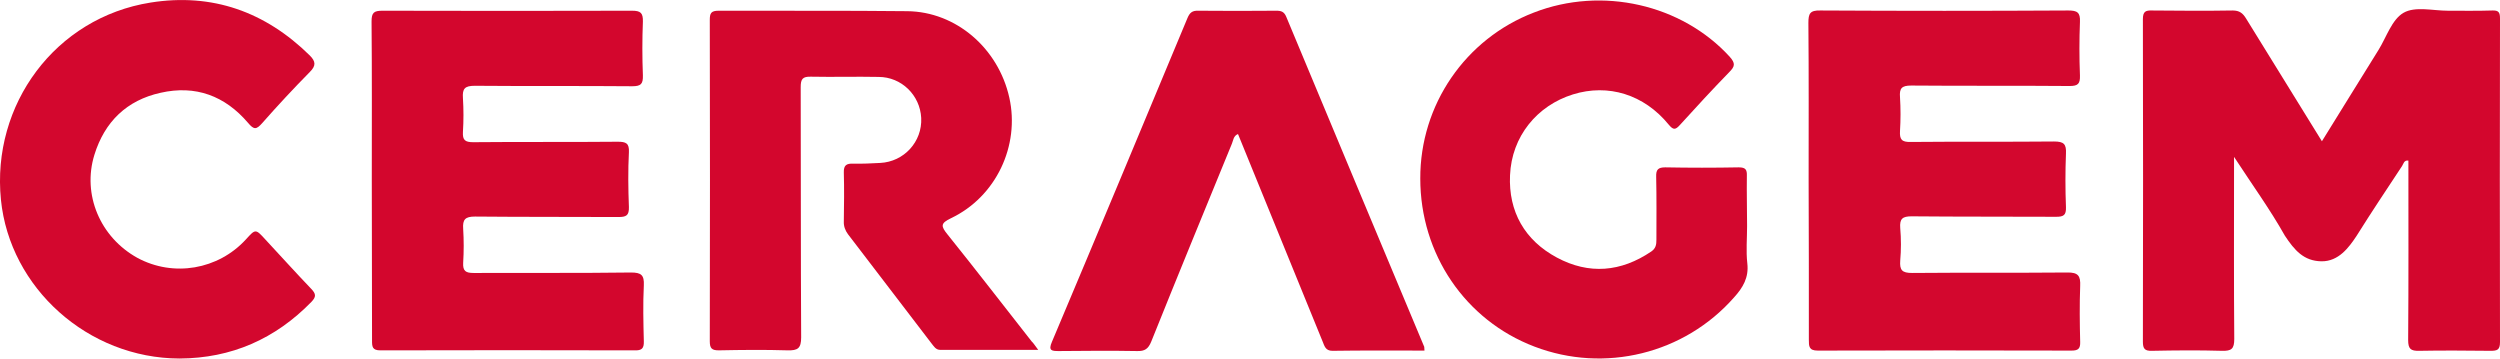
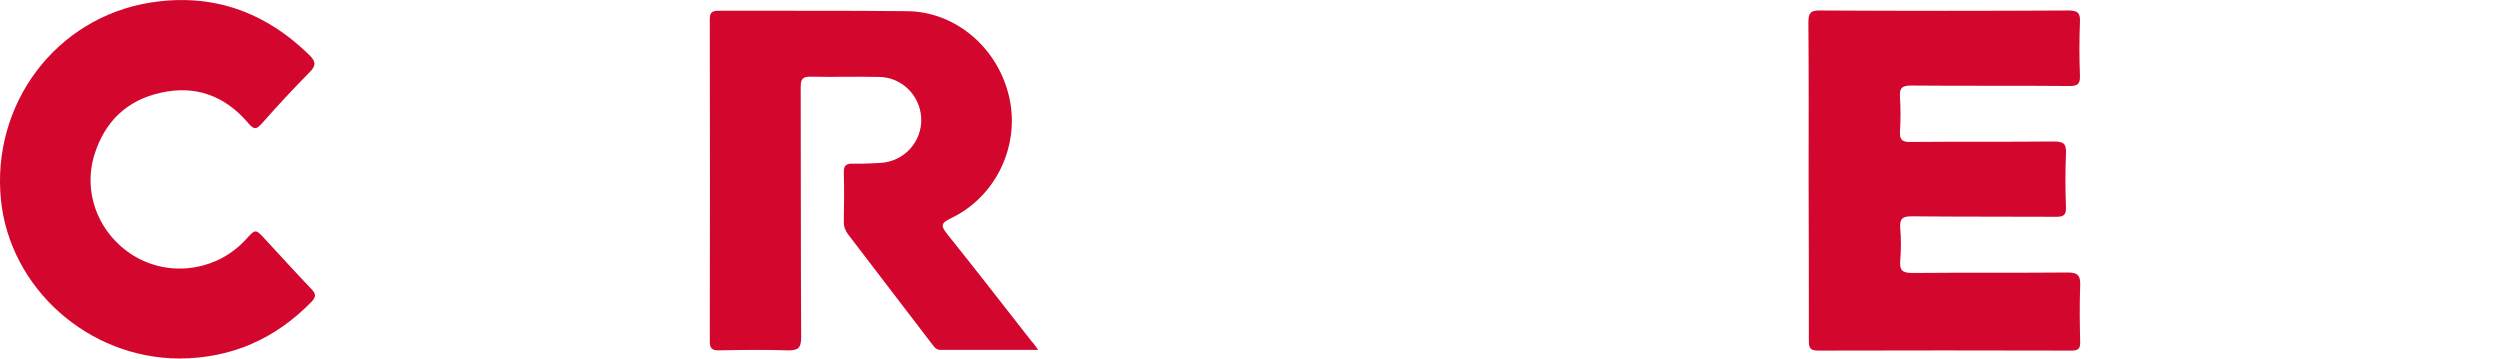
<svg xmlns="http://www.w3.org/2000/svg" id="Layer_1" x="0px" y="0px" viewBox="0 0 1072.5 153.8" style="enable-background:new 0 0 1072.5 153.8;" xml:space="preserve">
  <style type="text/css">	.st0{fill:#D3062D;}	.st1{fill:#D3072E;}</style>
  <g id="Layer_2_1_">
    <g id="Layer_1-2">
-       <path class="st0" d="M996.1,60.6c8.4-13.5,16.3-26.4,24.3-39.2c3.4-5.5,5.7-13,10.7-15.9s12.6-0.9,19.1-0.9s12.7,0.1,19-0.1   c2.7-0.1,3.3,0.8,3.3,3.4c-0.1,46.3-0.1,92.6,0,138.9c0,3.4-1.3,3.7-4.1,3.7c-10.2-0.1-20.3-0.2-30.5,0c-3.7,0.1-4.8-0.8-4.8-4.6   c0.2-25.6,0.1-51.3,0.1-77c-1.9-0.3-2.1,1.4-2.7,2.3c-8,12.2-11.8,17.7-19.6,30.1c-3.2,4.8-7.6,10.9-15,10.8   c-7.6-0.1-11.6-4.8-15.7-11c-6.3-11.2-13.9-21.7-21.8-33.8V74c0,23.8-0.1,47.6,0.1,71.4c0,4.3-1.2,5.2-5.3,5.1   c-10-0.3-20-0.2-30,0c-3.1,0.1-3.9-0.9-3.9-3.9c0.1-46.1,0.1-92.2,0-138.4c0-3.3,1.2-3.8,4-3.7c11.5,0.1,23,0.2,34.5,0   c3,0,4.4,1.2,5.8,3.5C974.3,25.3,985,42.6,996.1,60.6z" />
      <path class="st1" d="M775.9,77.2c0-22.5,0.1-44.9-0.1-67.4c0-4,0.7-5.4,5.1-5.3c35.5,0.2,71,0.2,106.4,0c3.8,0,5.2,0.8,5,4.9   c-0.3,7.6-0.3,15.3,0,23c0.1,3.5-0.8,4.5-4.4,4.5c-22.7-0.2-45.3,0-68-0.2c-4.1,0-5.1,1.2-4.8,5c0.3,4.8,0.3,9.7,0,14.5   c-0.2,3.6,0.7,4.8,4.6,4.7c20.5-0.2,41,0,61.5-0.2c4.2,0,5.3,1.1,5.1,5.2c-0.3,7.6-0.3,15.3,0,23c0.1,3.4-1,4.1-4.2,4.1   c-20.7-0.1-41.3,0-62-0.2c-3.9,0-5.2,1-4.9,5c0.4,4.7,0.4,9.3,0,14c-0.3,4.1,0.8,5.3,5.1,5.3c22.2-0.2,44.3,0,66.5-0.2   c4.8-0.1,5.8,1.5,5.6,5.8c-0.3,8-0.2,16,0,24c0.1,2.9-0.9,3.7-3.7,3.7c-36.3-0.1-72.6-0.1-108.9,0c-3.8,0-3.8-1.9-3.8-4.6   C776,122.9,776,100,775.9,77.2z" />
      <path class="st0" d="M445.4,150.1c-14.7,0-28.3,0-42,0c-2,0-2.8-1.6-3.8-2.8c-11.9-15.6-23.9-31.2-35.8-46.8   c-1.2-1.6-1.9-3.5-1.8-5.5c0.1-7,0.2-14,0-21c-0.1-3.2,1.2-3.9,4.1-3.8c3.8,0.1,7.6-0.1,11.5-0.3c10.2-0.5,18.1-9.1,17.6-19.3   c-0.5-9.8-8.5-17.6-18.3-17.6c-9.7-0.2-19.3,0.1-29-0.1c-3.6-0.1-4.4,1-4.4,4.5c0.1,35.8,0,71.6,0.2,107.3c0,4.8-1.5,5.7-5.8,5.6   c-9.8-0.3-19.6-0.2-29.5,0c-3,0-3.9-0.8-3.9-3.9c0.1-45.9,0.1-91.9,0-137.8c0-2.9,0.5-4,3.8-4c27,0.1,54-0.1,80.9,0.2   c20.9,0.2,39.1,15.9,43.8,37.1c4.6,20.6-5.7,42.5-25,51.7c-4.6,2.2-4.4,3.4-1.5,7c12.2,15.2,24.1,30.6,36.1,45.9   C443.3,147.1,443.9,148.1,445.4,150.1z" />
-       <path class="st0" d="M159.5,77.1c0-22.6,0.1-45.3-0.1-67.9c0-3.8,1-4.6,4.7-4.6c35.7,0.1,71.3,0.1,107,0c3.7,0,4.8,0.9,4.7,4.7   c-0.3,7.6-0.3,15.3,0,23c0.1,3.7-0.8,4.7-4.6,4.7c-22.5-0.2-45,0-67.5-0.2c-4.3,0-5.4,1.2-5.1,5.3c0.3,4.8,0.3,9.7,0,14.5   c-0.2,3.5,0.9,4.4,4.4,4.4c20.7-0.2,41.3,0,62-0.2c3.5,0,5,0.6,4.8,4.5c-0.4,7.8-0.3,15.7,0,23.5c0.1,3.7-1.2,4.3-4.5,4.3   c-20.5-0.1-41,0-61.5-0.2c-4.2,0-5.4,1.2-5.1,5.3c0.3,4.8,0.3,9.7,0,14.5c-0.2,3.6,1.1,4.4,4.5,4.4c22.5-0.1,45,0.1,67.5-0.2   c4.4,0,5.7,1.1,5.5,5.5c-0.4,8-0.2,16,0,24c0.1,3.1-0.9,4-4,3.9c-36.3-0.1-72.7-0.1-109,0c-3.5,0-3.6-1.6-3.6-4.2   C159.6,123,159.5,100,159.5,77.1z" />
-       <path class="st1" d="M749.5,97c0,5.3-0.5,10.7,0.1,16c0.7,6.1-1.9,10.4-5.7,14.6c-21.3,24.2-55.5,32.6-85.6,21.1   c-29.7-11.3-49-39.7-49-72.1c-0.1-31.6,19.3-59.9,48.7-71.2c29.3-11.4,63.5-3.5,84,18.9c2.6,2.9,2.3,4.2-0.2,6.7   c-7.2,7.4-14.2,15-21.1,22.6c-1.9,2.1-2.8,2.3-4.8-0.1c-10.6-13-26-17.7-41.1-13c-15.4,4.8-26.3,18-27,34.7   c-0.7,15.6,6.3,27.9,20.1,35.3s27.5,6.2,40.5-2.6c2-1.4,2.2-3,2.2-5.1c0-9,0.1-18-0.1-27c-0.1-3,0.8-4,3.9-4   c10.5,0.2,21,0.2,31.5,0c3,0,3.6,1,3.5,3.7C749.3,82.7,749.5,89.8,749.5,97z" />
-       <path class="st1" d="M611.1,150.4c-13.3,0-26.4-0.1-39.5,0.1c-3,0-3.4-2.1-4.2-4l-29.9-73.3l-6.4-15.7c-2,0.8-2,2.7-2.6,4.1   c-11.6,28.3-23.2,56.5-34.6,84.9c-1.3,3.2-2.8,4.2-6.1,4.1c-11.2-0.2-22.3-0.1-33.5,0c-3.1,0-4.7-0.1-3-4   c19.5-46.2,38.8-92.5,58.1-138.8c1-2.4,2.1-3.3,4.7-3.2c11.2,0.1,22.3,0.1,33.5,0c2,0,3.3,0.4,4.2,2.6   c19.7,47.2,39.4,94.4,59.2,141.6C611,149.2,611.1,149.8,611.1,150.4z" />
      <path class="st1" d="M77,153.8c-39.3-0.1-72.8-30.3-76.6-68.1C-3.7,44.9,23.7,7.6,64.6,1.1C91-3.1,113.8,5,132.9,23.8   c2.6,2.6,2.7,4.4,0,7.1c-7,7.1-13.8,14.4-20.4,21.9c-2.5,2.8-3.5,3-6.1-0.1c-9.9-11.6-22.5-16.3-37.5-12.9   c-14.5,3.2-24,12.4-28.4,26.6c-5.3,17.1,2.5,35.4,18.4,44.2c15.5,8.4,34.7,5.1,46.6-7.9c4.1-4.5,4.1-4.6,8.3,0   c6.6,7.1,13,14.2,19.7,21.2c2.1,2.2,2.2,3.4,0.1,5.6C118.1,145.4,99.3,153.7,77,153.8z" />
    </g>
  </g>
</svg>